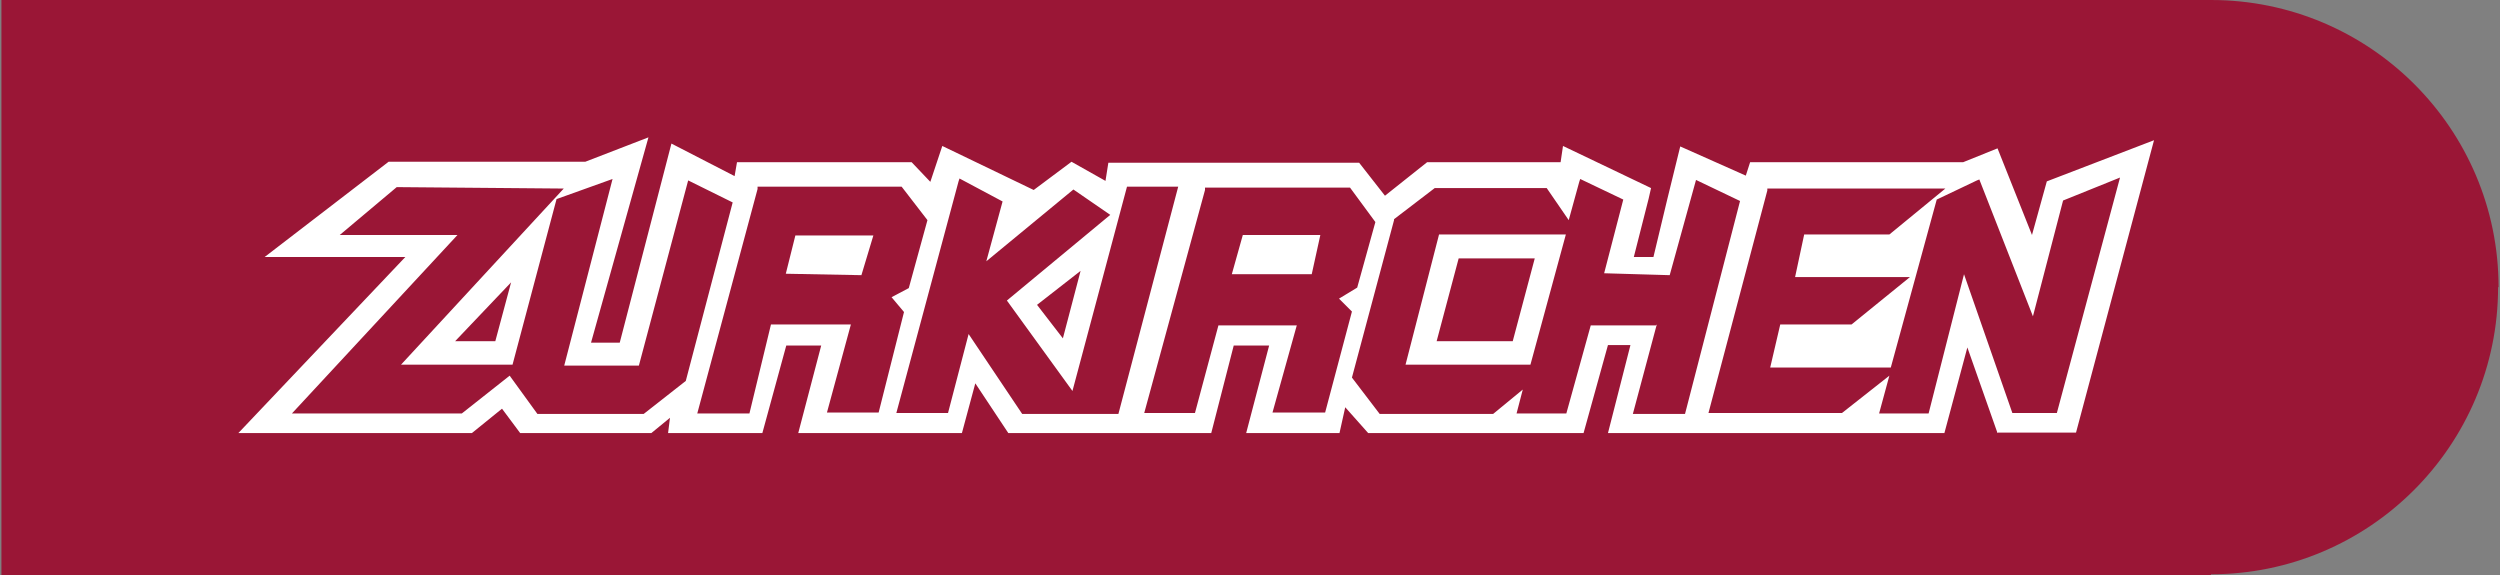
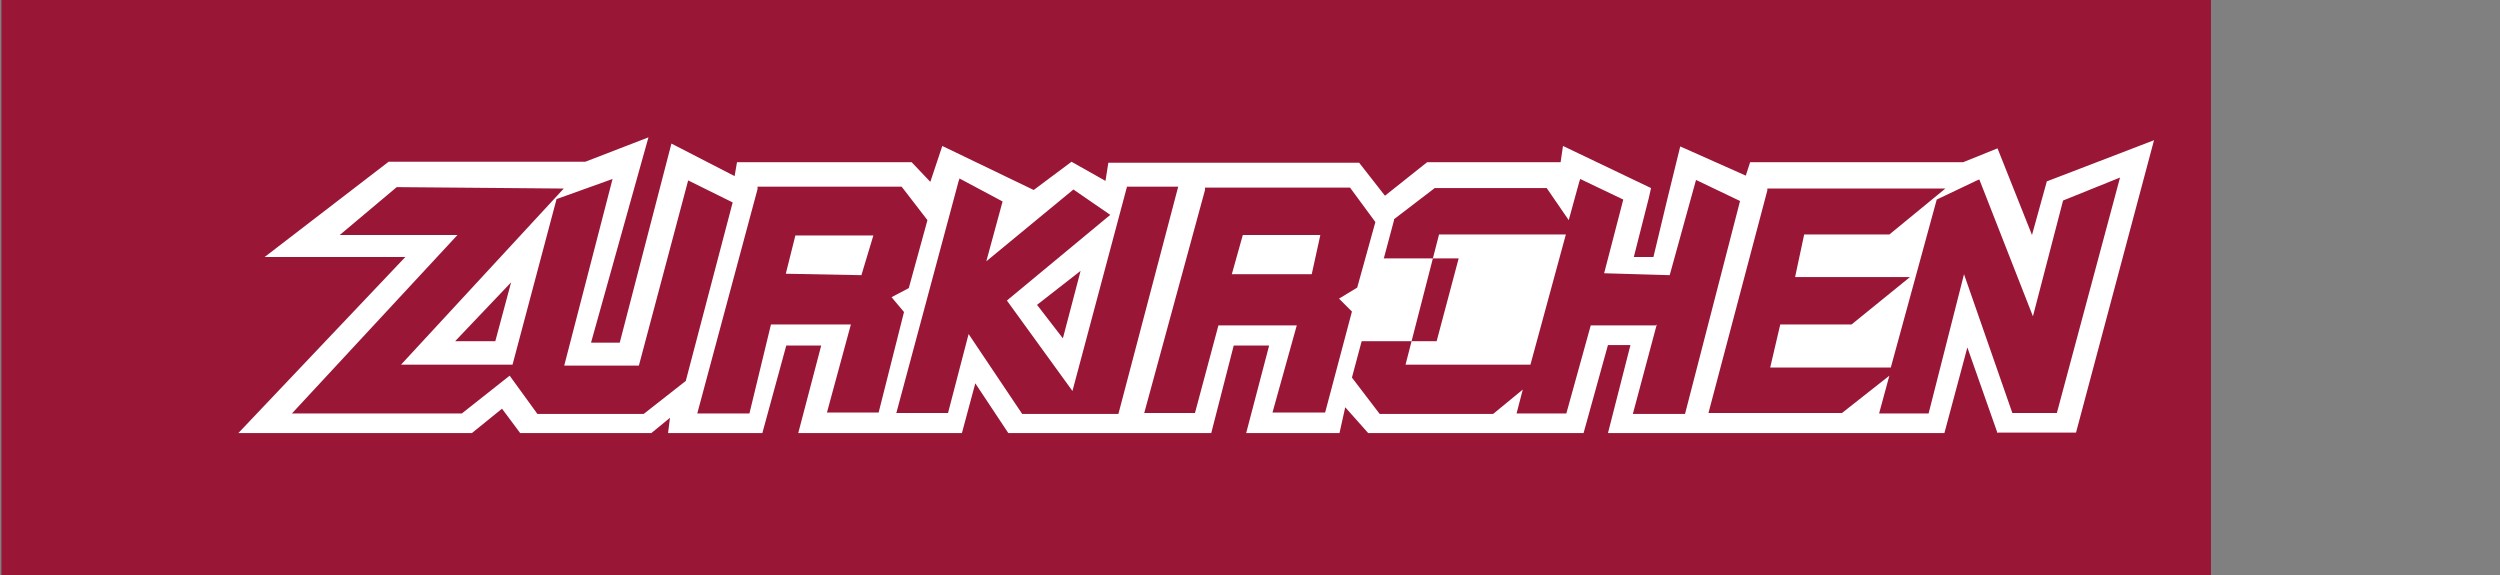
<svg xmlns="http://www.w3.org/2000/svg" id="Livello_1" version="1.1" viewBox="0 0 522.4 120.2">
  <rect x="0" y="0" width="522.4" height="120.2" fill="#808080" stroke="none" />
  <defs>
    <style>
      .st0 {
        fill: none;
      }

      .st1 {
        fill: #fff;
      }

      .st2 {
        fill: #9a1636;
      }

      .st3 {
        clip-path: url(#clippath);
      }
    </style>
    <clipPath id="clippath">
-       <rect class="st0" x=".3" y="0" width="521.8" height="120.2" />
-     </clipPath>
+       </clipPath>
  </defs>
  <g class="st3">
    <path class="st2" d="M522.1,60C522.1,26.9,495.2,0,462,0s-60,26.9-60,60,26.9,60,60,60,60-26.9,60-60" />
  </g>
  <rect class="st2" x=".3" y="0" width="461.7" height="120.2" />
  <polygon class="st1" points="257.4 57.3 259.7 49.1 275.9 49.1 274.1 57.3 257.4 57.3" />
-   <path class="st1" d="M300.2,71.3h15.9l4.6-17.3h-15.9l-4.6,17.3ZM300.7,49h26.5l-7.4,27.2h-26.1s7-27.2,7-27.2Z" />
+   <path class="st1" d="M300.2,71.3l4.6-17.3h-15.9l-4.6,17.3ZM300.7,49h26.5l-7.4,27.2h-26.1s7-27.2,7-27.2Z" />
  <path class="st1" d="M216.7,63.7l5.4,7,3.7-14.1-9.1,7.1h0ZM95.1,71.3h8.4l3.3-12.3s-11.7,12.3-11.7,12.3ZM271,67.9l-5.1,18.3h11l5.6-21.1-2.7-2.7,3.8-2.3,3.8-13.7-5.3-7.2h-30.3v.5c0,0-12.7,46.6-12.7,46.6h10.6l4.9-18.3h16.4ZM158.3,39.5l-12.6,46.9h10.9l4.5-18.6h16.7l-5,18.4h10.8l5.3-21-2.6-3.1,3.6-1.9,3.9-14.2-5.4-7h-30.1v.4h0ZM392.6,86.4h10.4l7.4-29.1,10.1,29h9.3l13.2-49.2-11.9,4.8-6.3,24.2-11.2-28.6-.5.2-8.4,4-9.6,35.1h-25.2l2.1-9h14.9l12.2-9.9h-24l1.9-8.9h17.8l11.7-9.6h-37.2v.4c0,0-12.3,46.5-12.3,46.5h27.9l9.9-7.8-2.2,8.1v-.2ZM112.4,86.5h22.1l8.8-6.9,9.8-37.3-9.3-4.6-10.3,38.7h-15.6l10.1-39-11.7,4.2-9.2,34.6h-23.3l34-36.8-34.9-.3-11.9,10h24.6l-34.6,37.3h35.5l10-7.9,5.8,8h0ZM346.2,67.8l-5,18.7h10.9l11.5-44.5-9.2-4.4-5.5,19.9-13.7-.4,4-15.4-9-4.3-.2.6-2.2,8-4.6-6.7h-23.4l-8.5,6.5v.2l-8.8,32.9,5.8,7.6h23.7l6.2-5.1-1.3,5h10.4l5.1-18.4h13.6l.2-.2ZM213.5,86.5h20.2l12.5-47.5h-10.7l-11.4,42.7-13.7-18.9,21.6-17.9-7.7-5.3-18.2,15,3.4-12.5-9-4.8-.2.6-13,48.4h10.8l4.3-16.5,11.2,16.7h0ZM417.4,90.5l-6.3-17.9-4.8,17.9h-70.3l4.7-18.4h-4.7c0,0-5.1,18.4-5.1,18.4h-45l-4.8-5.4-1.2,5.4h-19.5l4.8-18.3h-7.4l-4.7,18.3h-42.4l-6.9-10.4-2.8,10.4h-34.2l4.8-18.3h-7.3c0,0-5,18.3-5,18.3h-19.7l.4-3.2-3.9,3.2h-27.4l-3.8-5.1-6.3,5.1h-48.8l34.9-36.8h-29.4l25.9-19.9h41.1l13.2-5.1h0l-12,42.9h6l10.8-41.6,13.2,6.8.5-2.9h36.5l3.9,4.1,2.5-7.5,19.1,9.2,7.9-5.9,7.1,4,.6-3.8h52.4l5.4,6.9,8.8-7h27.9l.5-3.4,18.4,8.8-.5,2.2-3.1,12.2h4.1l2.9-12.1h0l2.7-11,13.7,6.1.9-2.8h44.5l7.2-2.9,7.2,18.1,3.1-11.2,22.4-8.6-16.3,61.1h-16.3Z" />
  <polygon class="st1" points="164.2 57.2 166.2 49.2 182.5 49.2 180 57.5 164.2 57.2" />
</svg>